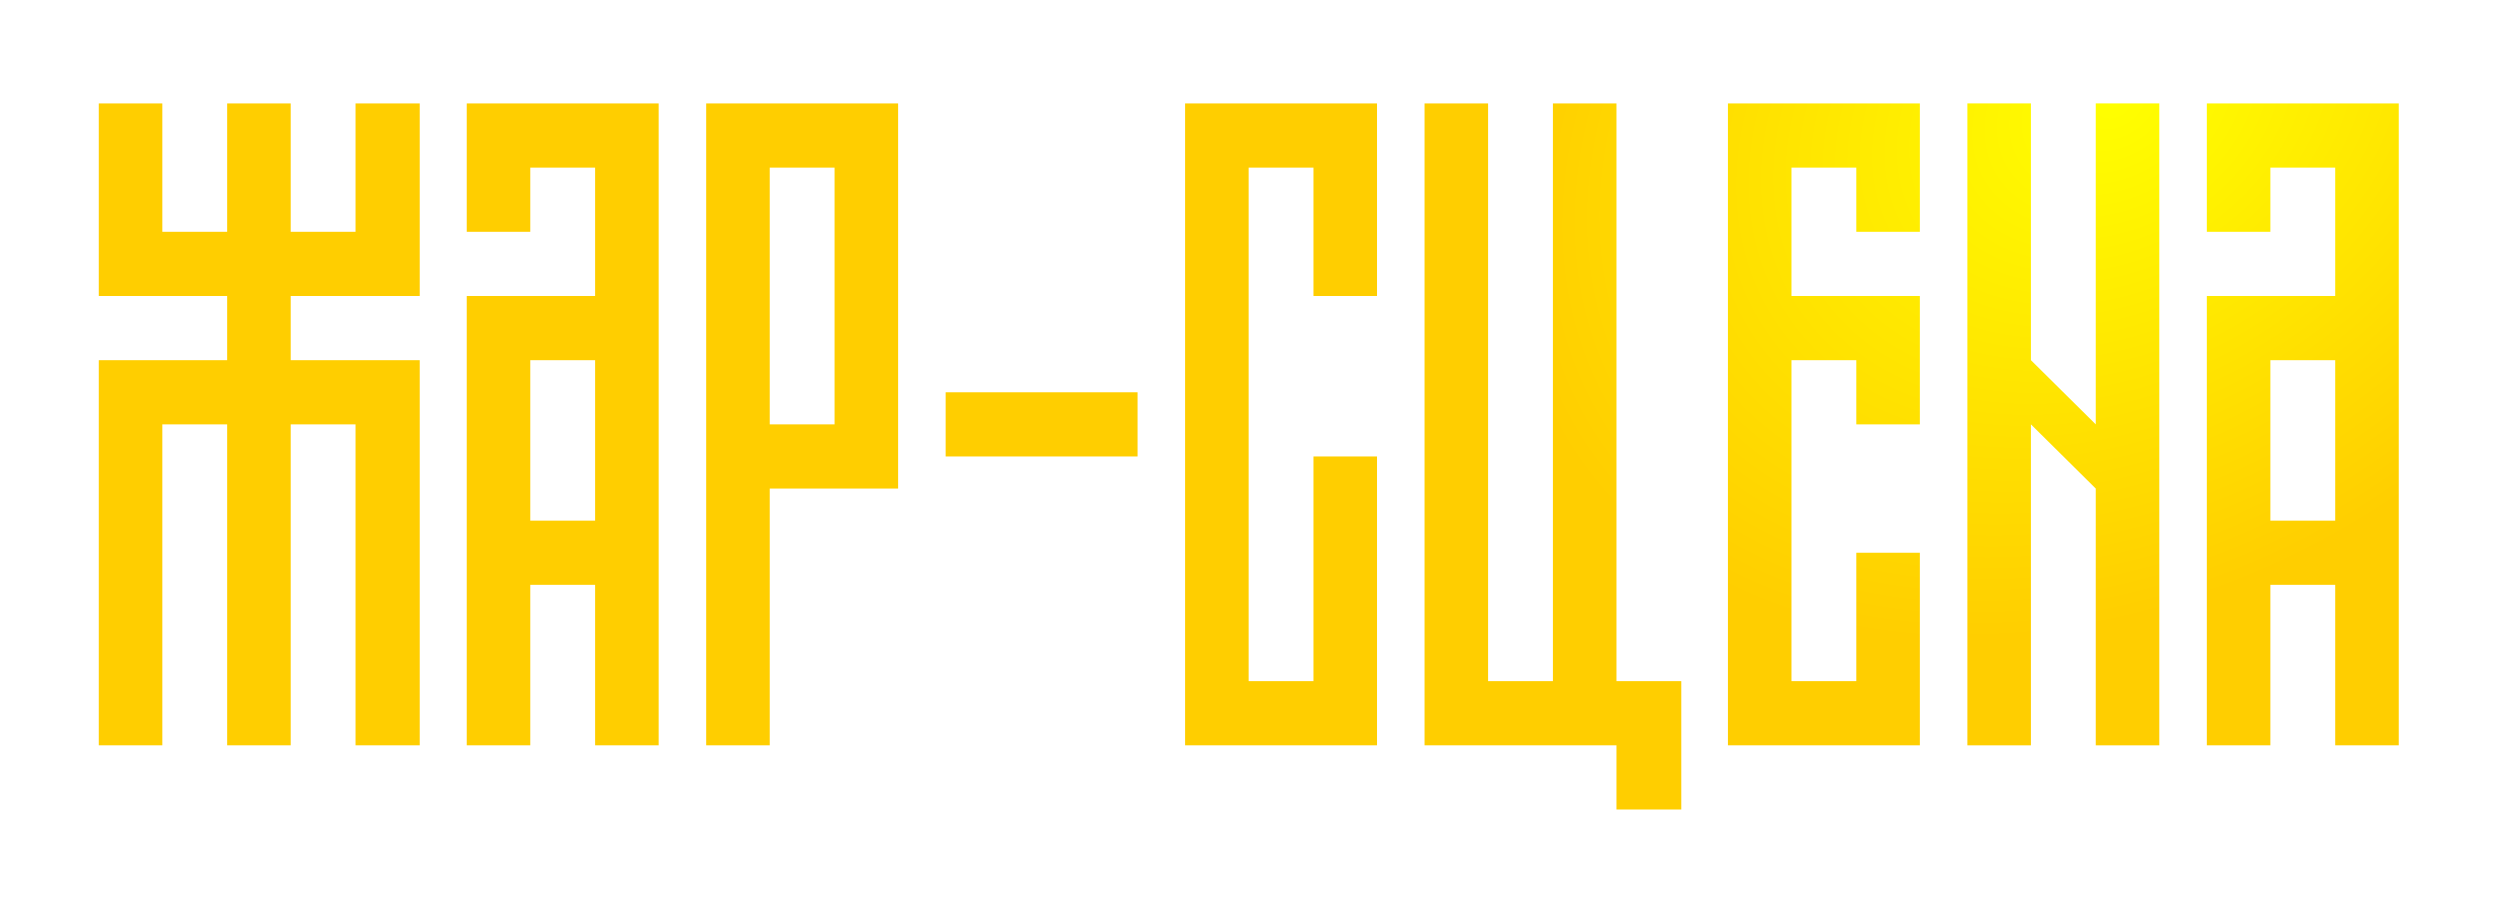
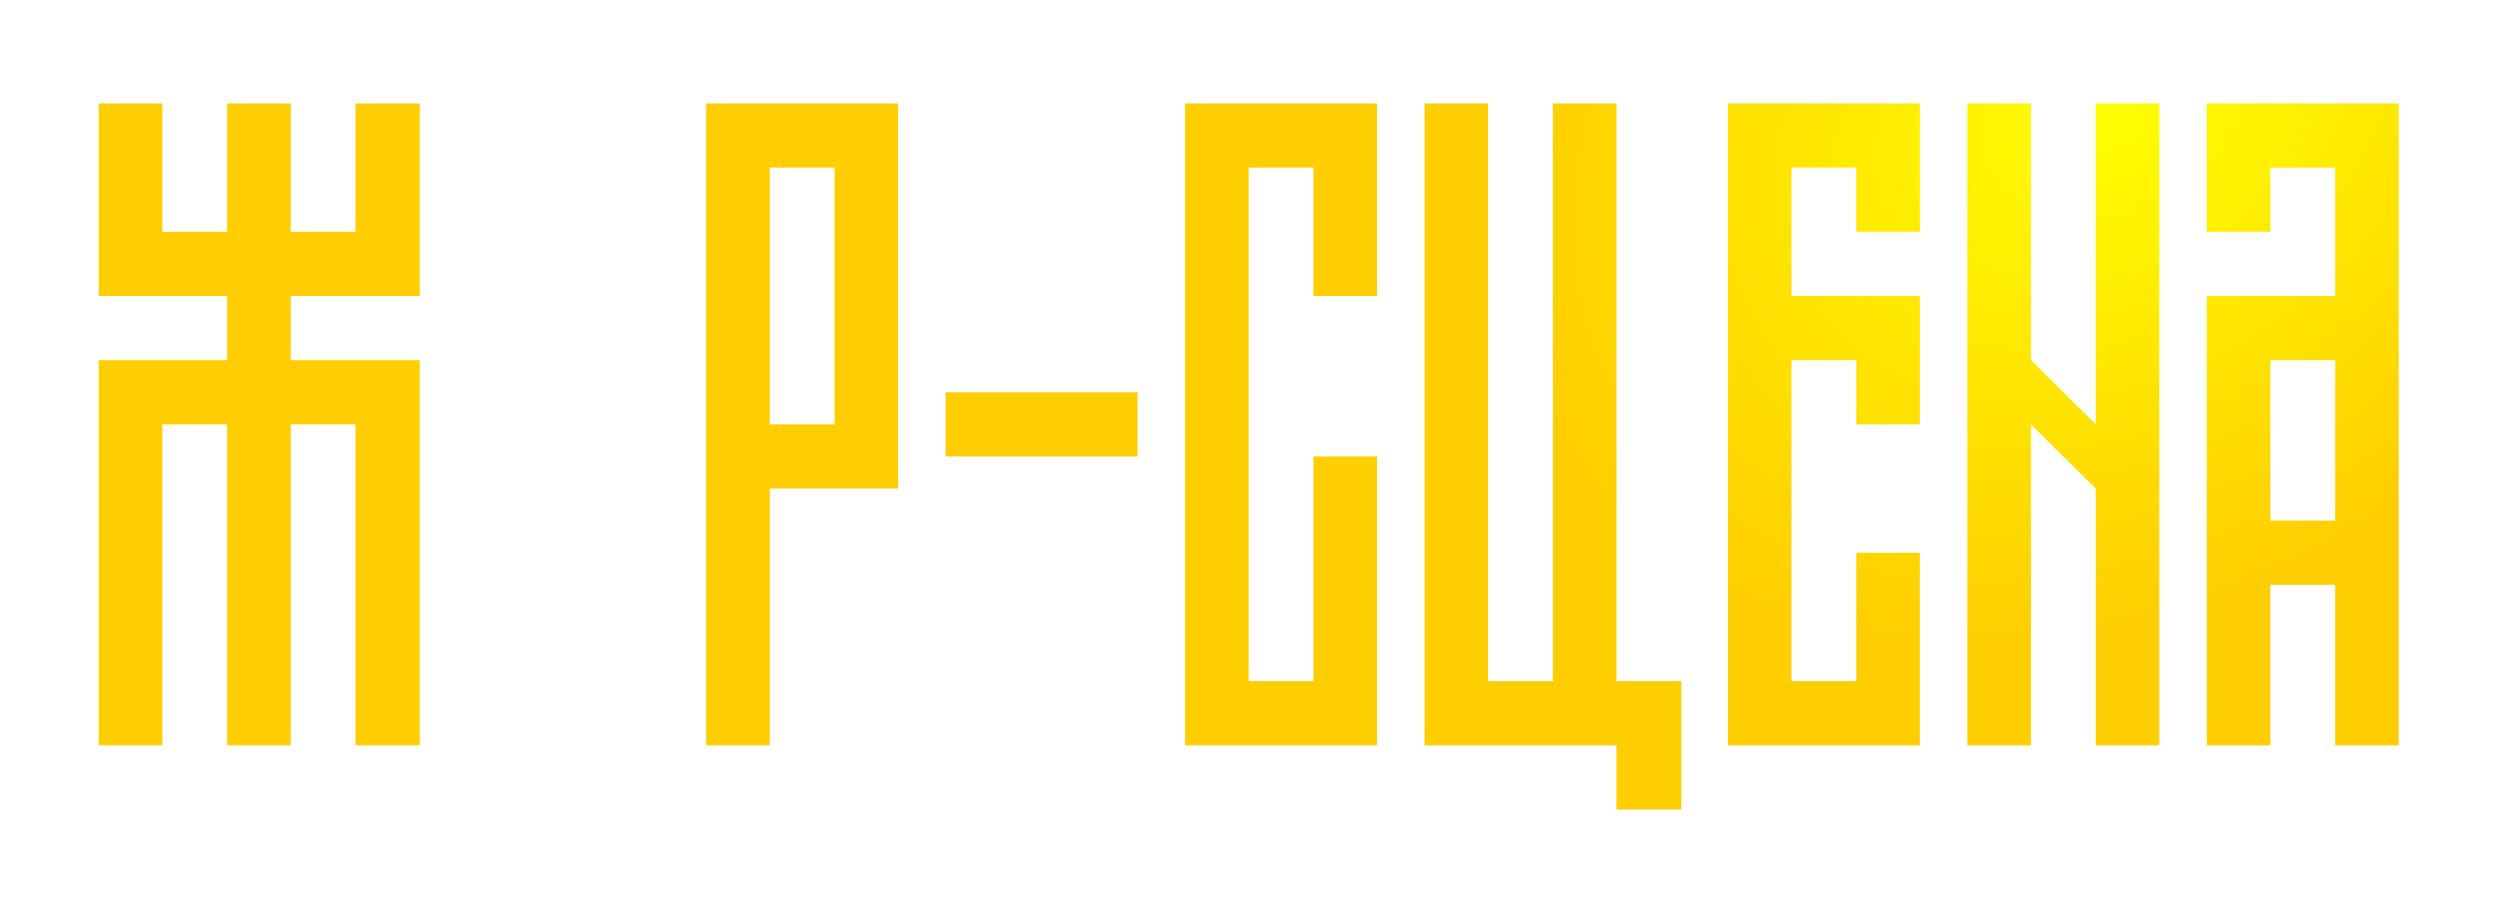
<svg xmlns="http://www.w3.org/2000/svg" width="478" height="174" viewBox="0 0 478 174" fill="none">
  <g filter="url(#filter0_d_116_7)">
    <path d="M17 138.727V65.091H41.545V52.818H17V16H29.15V40.545H41.545V16H53.696V40.545H66.091V16H78.364V52.818H53.696V65.091H78.364V138.727H66.091V77.364H53.696V138.727H41.545V77.364H29.15V138.727H17Z" fill="url(#paint0_radial_116_7)" />
-     <path d="M111.898 95.773V65.091H99.502V95.773H111.898ZM87.353 138.727V52.818H111.898V28.273H99.502V40.545H87.353V16H124.048V138.727H111.898V108.045H99.502V138.727H87.353Z" fill="url(#paint1_radial_116_7)" />
    <path d="M157.681 77.364V28.273H145.285V77.364H157.681ZM133.135 138.727V16H169.831V89.636H145.285V138.727H133.135Z" fill="url(#paint2_radial_116_7)" />
    <path d="M178.919 83.5V71.227H215.614V83.5H178.919Z" fill="url(#paint3_radial_116_7)" />
    <path d="M224.702 138.727V16H261.397V52.818H249.247V28.273H236.852V126.455H249.247V83.5H261.397V138.727H224.702Z" fill="url(#paint4_radial_116_7)" />
    <path d="M307.18 151V138.727H270.485V16H282.635V126.455H295.03V16H307.18V126.455H319.575V151H307.18Z" fill="url(#paint5_radial_116_7)" />
    <path d="M328.492 138.727V16H365.188V40.545H353.038V28.273H340.642V52.818H365.188V77.364H353.038V65.091H340.642V126.455H353.038V101.909H365.188V138.727H328.492Z" fill="url(#paint6_radial_116_7)" />
    <path d="M374.275 138.727V16H386.425V65.091L398.821 77.364V16H410.971V138.727H398.821V89.636L386.425 77.364V138.727H374.275Z" fill="url(#paint7_radial_116_7)" />
    <path d="M444.604 95.773V65.091H432.208V95.773H444.604ZM420.058 138.727V52.818H444.604V28.273H432.208V40.545H420.058V16H456.754V138.727H444.604V108.045H432.208V138.727H420.058Z" fill="url(#paint8_radial_116_7)" />
  </g>
  <defs>
    <filter id="filter0_d_116_7" x="0.007" y="0.895" width="477.516" height="172.762" filterUnits="userSpaceOnUse" color-interpolation-filters="sRGB">
      <feFlood flood-opacity="0" result="BackgroundImageFix" />
      <feColorMatrix in="SourceAlpha" type="matrix" values="0 0 0 0 0 0 0 0 0 0 0 0 0 0 0 0 0 0 127 0" result="hardAlpha" />
      <feOffset dx="1.888" dy="3.776" />
      <feGaussianBlur stdDeviation="9.441" />
      <feComposite in2="hardAlpha" operator="out" />
      <feColorMatrix type="matrix" values="0 0 0 0 0 0 0 0 0 0 0 0 0 0 0 0 0 0 0.34 0" />
      <feBlend mode="normal" in2="BackgroundImageFix" result="effect1_dropShadow_116_7" />
      <feBlend mode="normal" in="SourceGraphic" in2="effect1_dropShadow_116_7" result="shape" />
    </filter>
    <radialGradient id="paint0_radial_116_7" cx="0" cy="0" r="1" gradientUnits="userSpaceOnUse" gradientTransform="translate(401.555 16) rotate(148.695) scale(372.277 282.72)">
      <stop stop-color="#FFFF00" />
      <stop offset="0.331" stop-color="#FFCE00" />
    </radialGradient>
    <radialGradient id="paint1_radial_116_7" cx="0" cy="0" r="1" gradientUnits="userSpaceOnUse" gradientTransform="translate(401.555 16) rotate(148.695) scale(372.277 282.72)">
      <stop stop-color="#FFFF00" />
      <stop offset="0.331" stop-color="#FFCE00" />
    </radialGradient>
    <radialGradient id="paint2_radial_116_7" cx="0" cy="0" r="1" gradientUnits="userSpaceOnUse" gradientTransform="translate(401.555 16) rotate(148.695) scale(372.277 282.72)">
      <stop stop-color="#FFFF00" />
      <stop offset="0.331" stop-color="#FFCE00" />
    </radialGradient>
    <radialGradient id="paint3_radial_116_7" cx="0" cy="0" r="1" gradientUnits="userSpaceOnUse" gradientTransform="translate(401.555 16) rotate(148.695) scale(372.277 282.72)">
      <stop stop-color="#FFFF00" />
      <stop offset="0.331" stop-color="#FFCE00" />
    </radialGradient>
    <radialGradient id="paint4_radial_116_7" cx="0" cy="0" r="1" gradientUnits="userSpaceOnUse" gradientTransform="translate(401.555 16) rotate(148.695) scale(372.277 282.72)">
      <stop stop-color="#FFFF00" />
      <stop offset="0.331" stop-color="#FFCE00" />
    </radialGradient>
    <radialGradient id="paint5_radial_116_7" cx="0" cy="0" r="1" gradientUnits="userSpaceOnUse" gradientTransform="translate(401.555 16) rotate(148.695) scale(372.277 282.72)">
      <stop stop-color="#FFFF00" />
      <stop offset="0.331" stop-color="#FFCE00" />
    </radialGradient>
    <radialGradient id="paint6_radial_116_7" cx="0" cy="0" r="1" gradientUnits="userSpaceOnUse" gradientTransform="translate(401.555 16) rotate(148.695) scale(372.277 282.72)">
      <stop stop-color="#FFFF00" />
      <stop offset="0.331" stop-color="#FFCE00" />
    </radialGradient>
    <radialGradient id="paint7_radial_116_7" cx="0" cy="0" r="1" gradientUnits="userSpaceOnUse" gradientTransform="translate(401.555 16) rotate(148.695) scale(372.277 282.72)">
      <stop stop-color="#FFFF00" />
      <stop offset="0.331" stop-color="#FFCE00" />
    </radialGradient>
    <radialGradient id="paint8_radial_116_7" cx="0" cy="0" r="1" gradientUnits="userSpaceOnUse" gradientTransform="translate(401.555 16) rotate(148.695) scale(372.277 282.72)">
      <stop stop-color="#FFFF00" />
      <stop offset="0.331" stop-color="#FFCE00" />
    </radialGradient>
  </defs>
</svg>